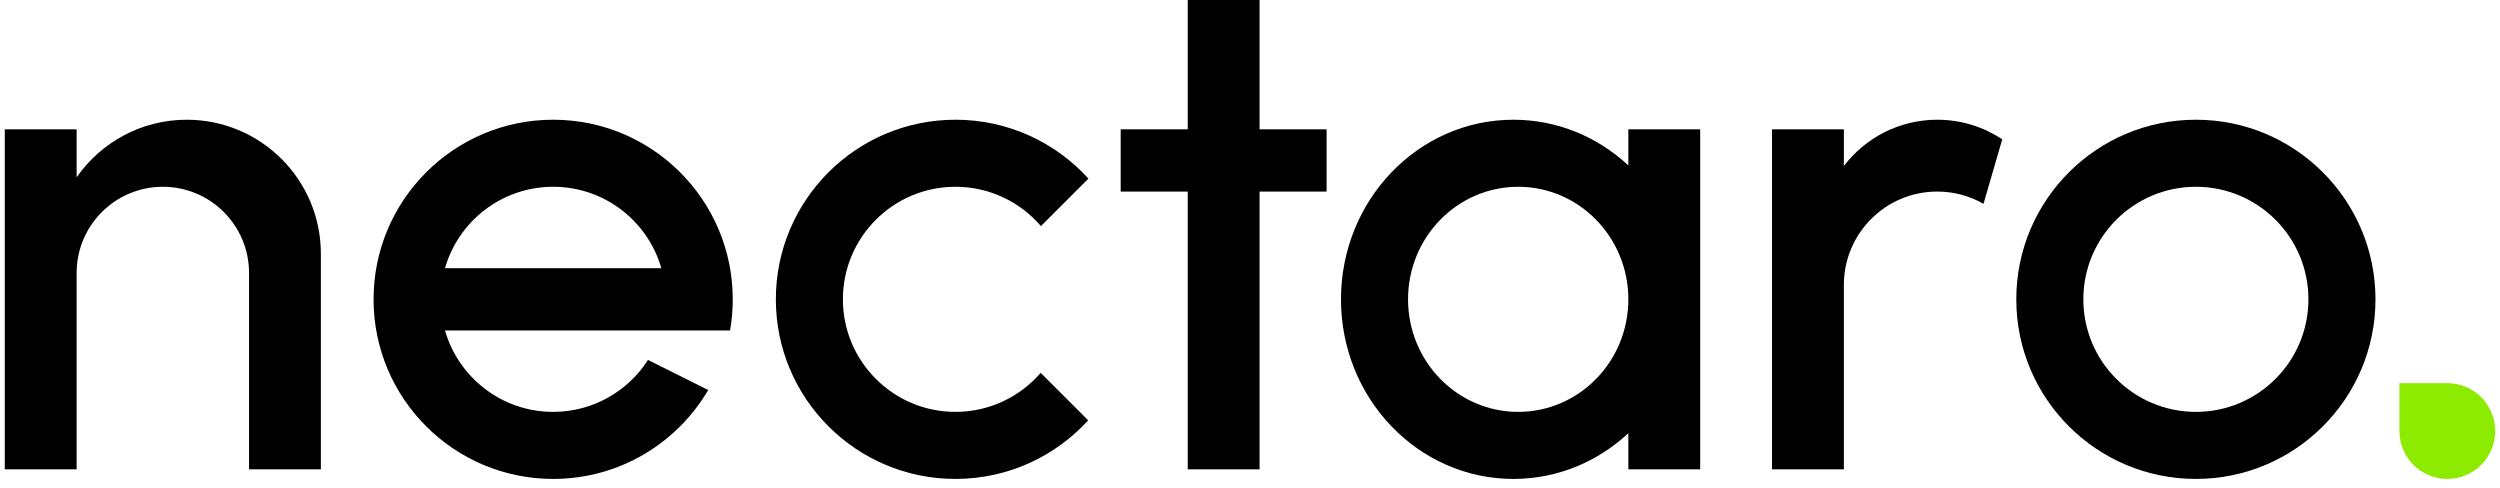
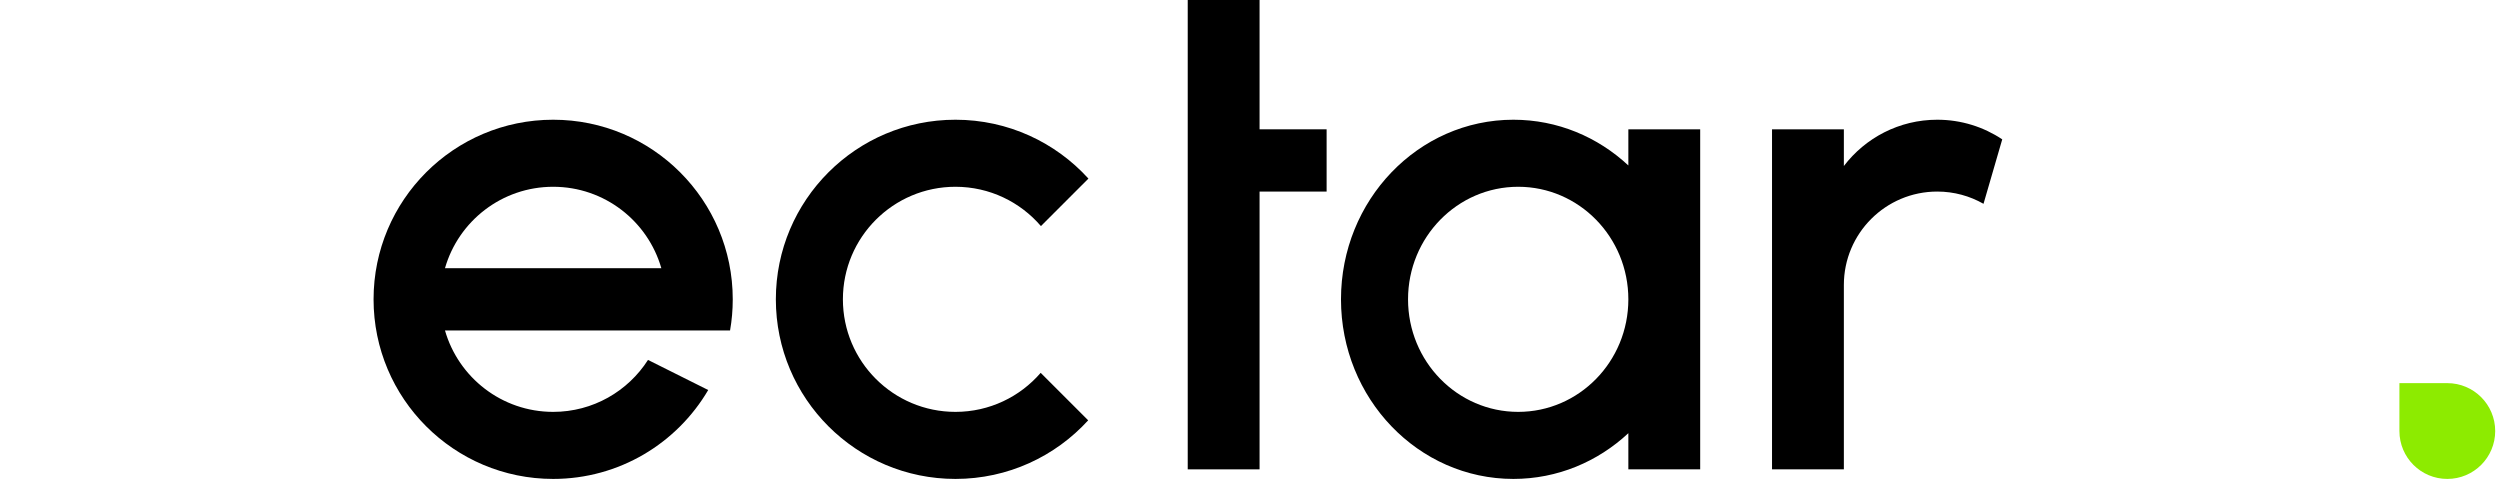
<svg xmlns="http://www.w3.org/2000/svg" width="200" height="39" viewBox="0 0 200 39" fill="none">
  <g clip-path="url(#clip0_2003_2088)">
    <path d="M191.953 30.651H195.785C197.9 30.651 199.616 32.367 199.616 34.483C199.616 36.599 197.9 38.314 195.785 38.314C193.669 38.314 191.953 36.599 191.953 34.483V30.651Z" fill="#8DEB00" />
-     <path fill-rule="evenodd" clip-rule="evenodd" d="M175.671 38.314C183.605 38.314 190.038 31.881 190.038 23.946C190.038 16.011 183.605 9.578 175.671 9.578C167.736 9.578 161.303 16.011 161.303 23.946C161.303 31.881 167.736 38.314 175.671 38.314ZM175.671 32.95C180.643 32.95 184.674 28.919 184.674 23.946C184.674 18.973 180.643 14.942 175.671 14.942C170.698 14.942 166.667 18.973 166.667 23.946C166.667 28.919 170.698 32.95 175.671 32.95Z" fill="black" />
    <path fill-rule="evenodd" clip-rule="evenodd" d="M154.98 9.578C156.903 9.578 158.69 10.156 160.179 11.148L158.681 16.305C157.59 15.682 156.327 15.325 154.98 15.325C150.854 15.325 147.509 18.67 147.509 22.797V37.547H141.762V10.344H147.509V13.281C149.224 11.031 151.933 9.578 154.98 9.578Z" fill="black" />
    <path fill-rule="evenodd" clip-rule="evenodd" d="M130.268 34.655C127.827 36.93 124.605 38.314 121.072 38.314C113.455 38.314 107.279 31.881 107.279 23.946C107.279 16.011 113.455 9.578 121.072 9.578C124.605 9.578 127.827 10.961 130.268 13.237V10.344H136.015V37.547H130.268V34.655ZM130.268 23.946C130.268 28.919 126.322 32.95 121.456 32.95C116.589 32.95 112.643 28.919 112.643 23.946C112.643 18.973 116.589 14.942 121.456 14.942C126.322 14.942 130.268 18.973 130.268 23.946Z" fill="black" />
-     <path fill-rule="evenodd" clip-rule="evenodd" d="M100.765 0H95.018V10.345H89.654V15.326H95.018V37.548H100.765V15.326H106.129V10.345H100.765V0Z" fill="black" />
+     <path fill-rule="evenodd" clip-rule="evenodd" d="M100.765 0H95.018V10.345V15.326H95.018V37.548H100.765V15.326H106.129V10.345H100.765V0Z" fill="black" />
    <path fill-rule="evenodd" clip-rule="evenodd" d="M87.054 33.626C84.426 36.507 80.642 38.314 76.436 38.314C68.501 38.314 62.068 31.881 62.068 23.946C62.068 16.011 68.501 9.578 76.436 9.578C80.653 9.578 84.445 11.395 87.074 14.287L83.274 18.087C81.622 16.162 79.172 14.942 76.436 14.942C71.463 14.942 67.432 18.973 67.432 23.946C67.432 28.919 71.463 32.95 76.436 32.95C79.161 32.95 81.603 31.739 83.254 29.827L87.054 33.626Z" fill="black" />
    <path fill-rule="evenodd" clip-rule="evenodd" d="M58.405 26.436C58.547 25.628 58.62 24.795 58.62 23.946C58.62 16.011 52.188 9.578 44.253 9.578C36.318 9.578 29.885 16.011 29.885 23.946C29.885 31.881 36.318 38.314 44.253 38.314C49.541 38.314 54.162 35.456 56.657 31.202L51.841 28.794C50.241 31.293 47.44 32.95 44.253 32.95C40.144 32.95 36.678 30.198 35.598 26.436H52.107H52.907H58.405ZM44.253 14.942C40.144 14.942 36.678 17.694 35.598 21.456H52.907C51.827 17.694 48.361 14.942 44.253 14.942Z" fill="black" />
-     <path fill-rule="evenodd" clip-rule="evenodd" d="M6.13 14.186V10.344H0.383V37.547H6.13V21.839C6.13 18.03 9.218 14.942 13.027 14.942C16.835 14.942 19.923 18.03 19.923 21.839V37.547H25.67V20.306C25.67 14.381 20.867 9.578 14.942 9.578C11.292 9.578 8.068 11.401 6.13 14.186Z" fill="black" />
  </g>
  <defs>
    <clipPath id="clip0_2003_2088">
      <rect width="200" height="38.314" fill="white" />
    </clipPath>
  </defs>
</svg>